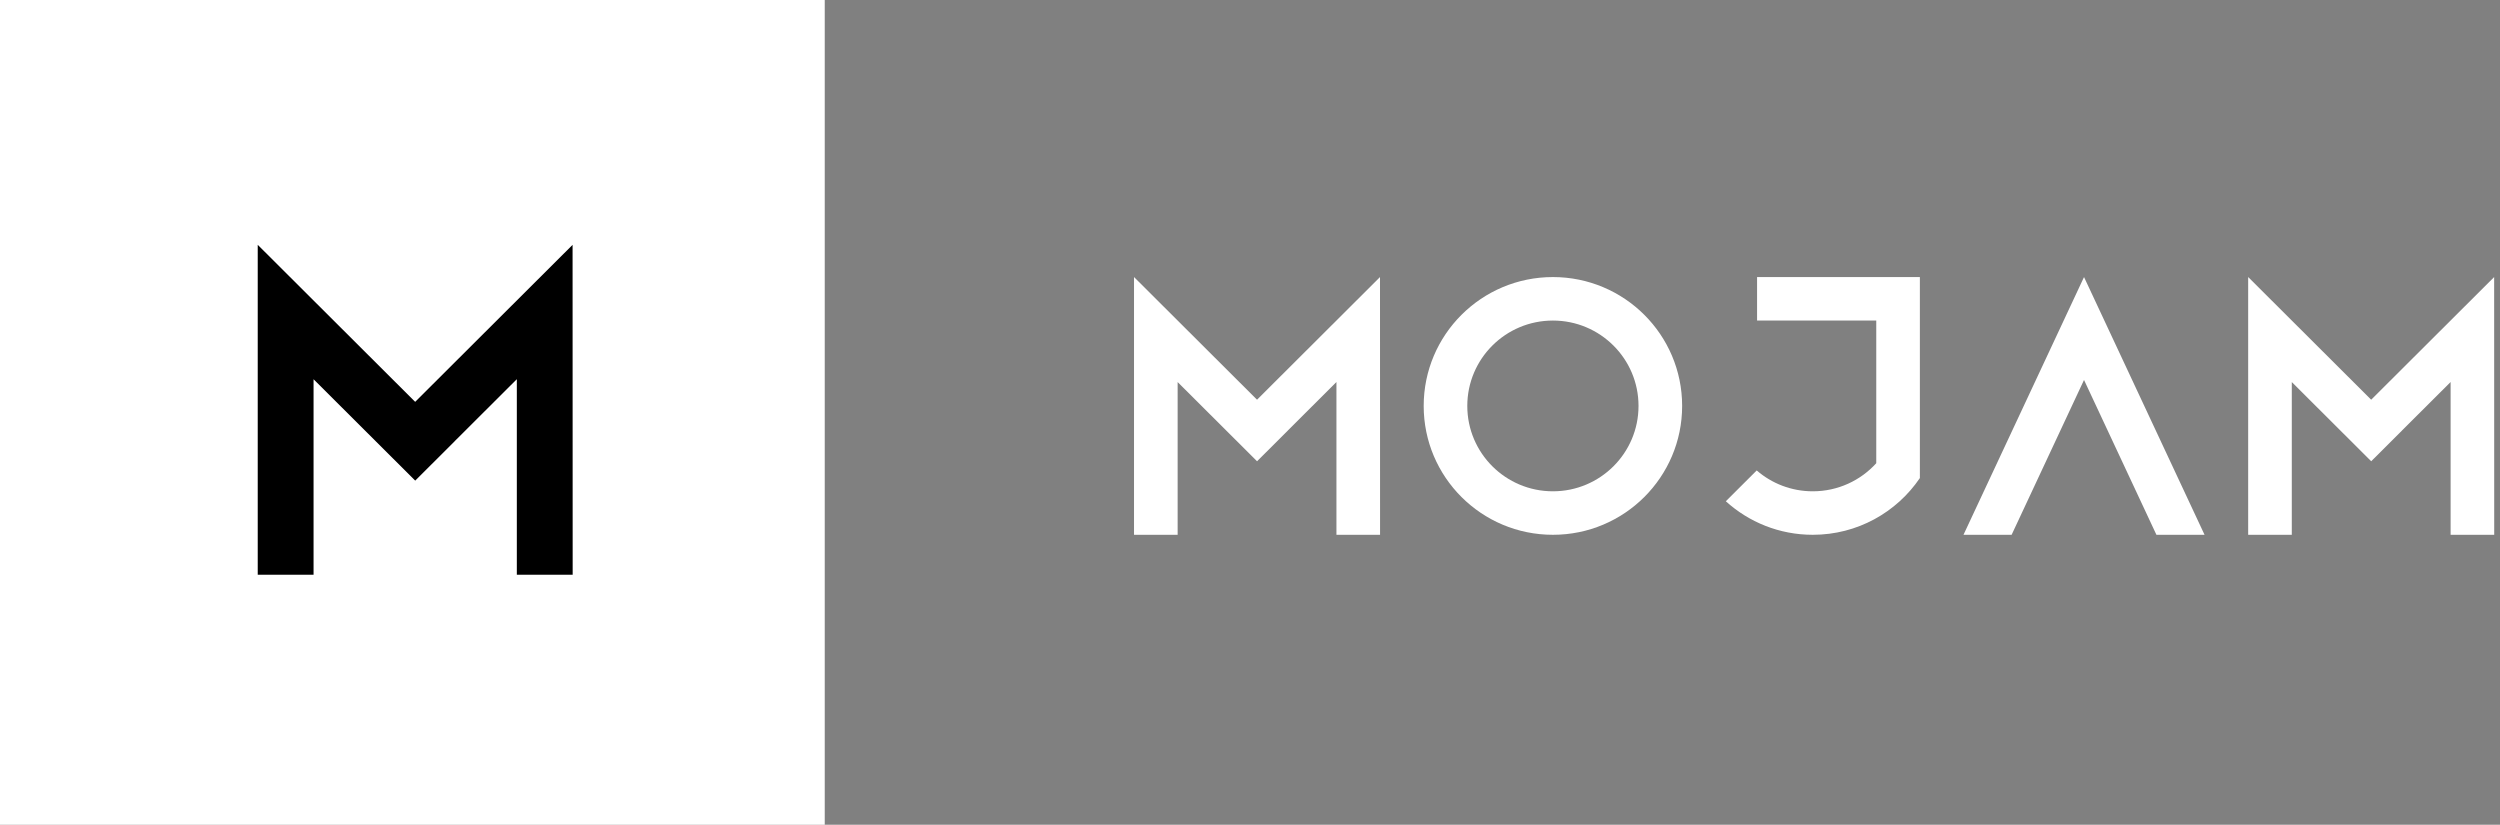
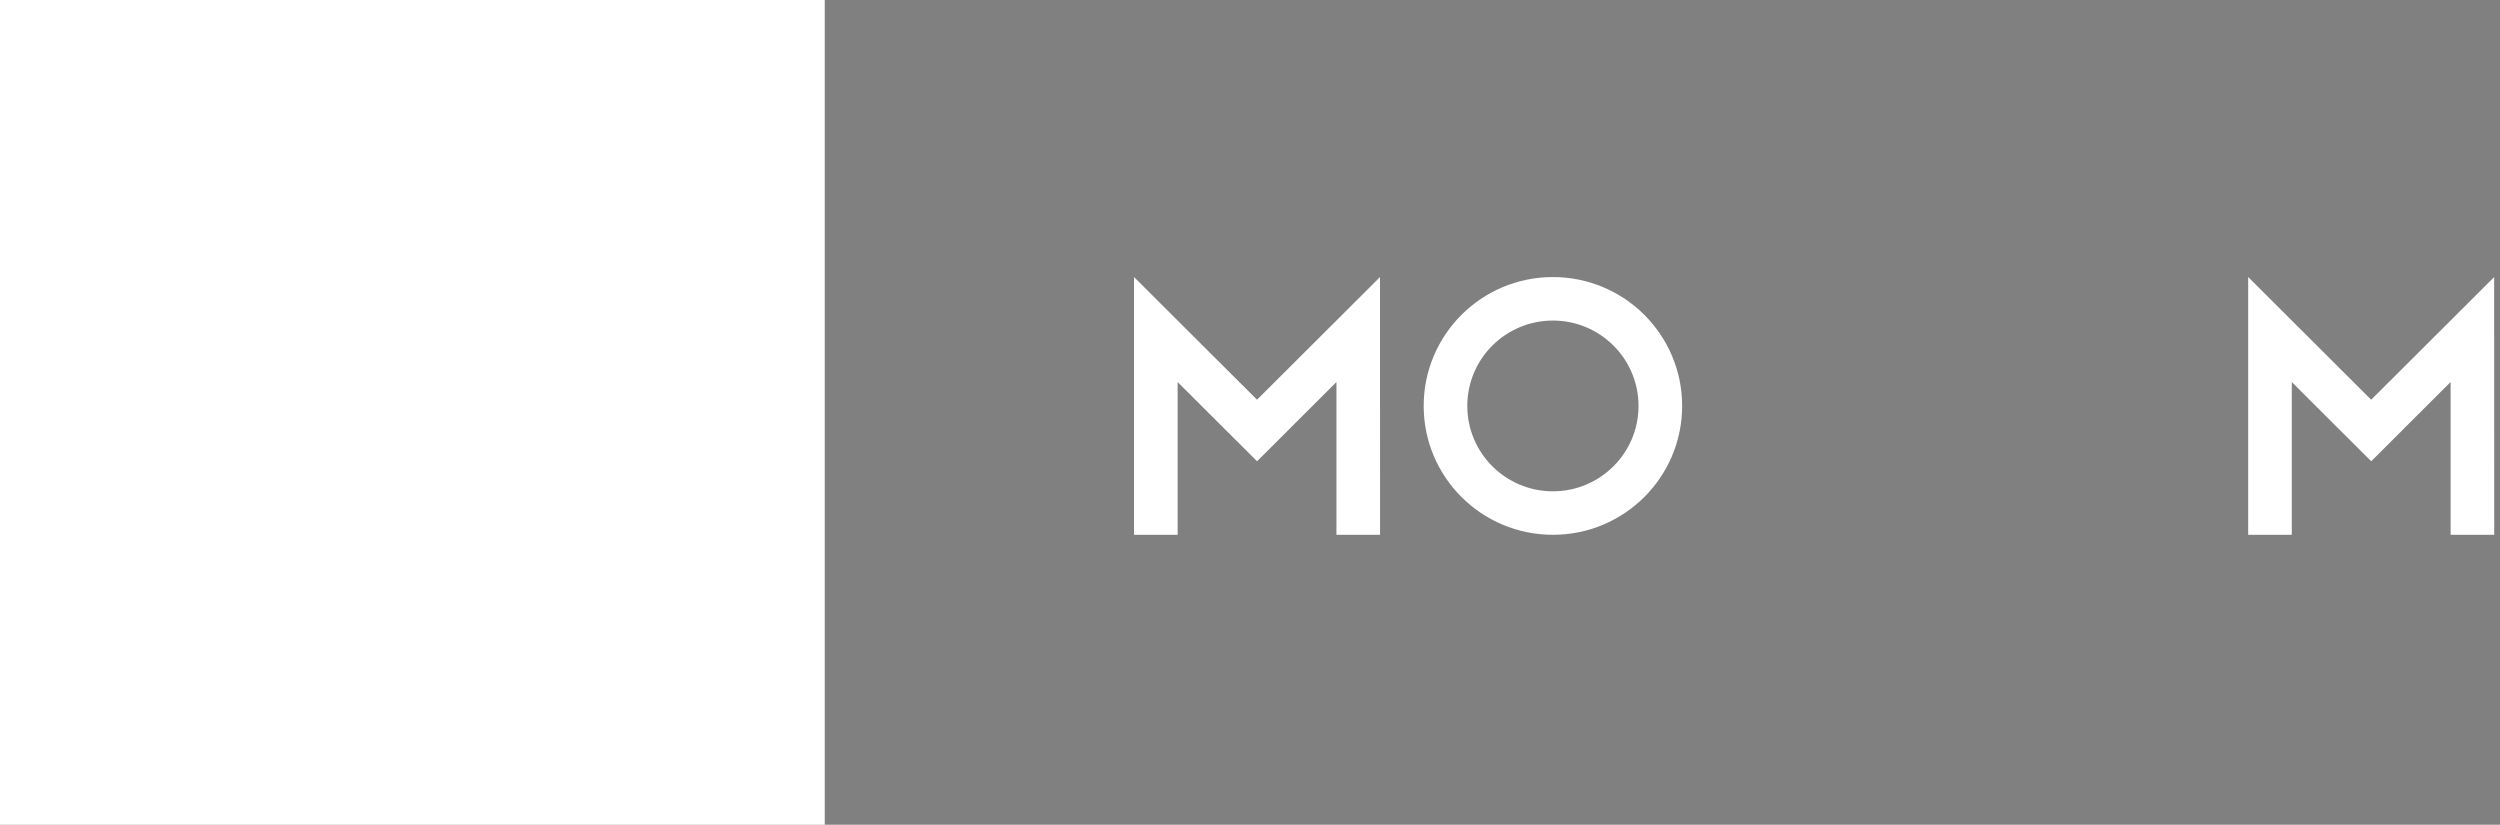
<svg xmlns="http://www.w3.org/2000/svg" width="194" height="64" viewBox="0 0 194 64" fill="none">
  <rect x="0" y="0" width="194" height="64" fill="#808080" stroke="none" />
  <g clip-path="url(#clip0_398_4188)">
    <path d="M107.088 21.5L97.545 31.018L88.002 21.5H88V41.5H91.385V29.648L97.547 35.794L99.94 33.407L99.938 33.405L103.708 29.645V41.5H107.093L107.088 21.5Z" fill="white" />
    <path d="M193.546 21.5L184.003 31.018L174.46 21.5H174.458V41.5H177.843V29.648L184.005 35.794L186.398 33.407L186.396 33.405L190.167 29.645V41.5H193.551L193.546 21.5Z" fill="white" />
    <path fill-rule="evenodd" clip-rule="evenodd" d="M130.534 31.5C130.534 37.023 126.044 41.5 120.506 41.5C114.967 41.5 110.478 37.023 110.478 31.5C110.478 25.977 114.967 21.5 120.506 21.5C126.044 21.5 130.534 25.977 130.534 31.5ZM127.149 31.5C127.149 35.159 124.175 38.125 120.506 38.125C116.836 38.125 113.862 35.159 113.862 31.5C113.862 27.841 116.836 24.875 120.506 24.875C124.175 24.875 127.149 27.841 127.149 31.5Z" fill="white" />
-     <path d="M161.72 21.5L171.073 41.5H167.338L161.72 29.485L156.102 41.5H152.367L161.72 21.5Z" fill="white" />
-     <path d="M136.349 24.875V21.5H148.982V37.097C147.179 39.754 144.13 41.5 140.671 41.5C138.073 41.5 135.705 40.514 133.924 38.898L136.321 36.507C137.487 37.515 139.008 38.125 140.671 38.125C142.625 38.125 144.382 37.284 145.598 35.945V24.875H136.349Z" fill="white" />
  </g>
  <rect width="64" height="64" fill="white" />
-   <path d="M44.432 19L32.217 31.184L20.002 19H20V44.6H24.332V29.429L32.22 37.296L35.283 34.241L35.28 34.239L40.106 29.425V44.6H44.439L44.432 19Z" fill="black" />
  <defs>
    <clipPath id="clip0_398_4188">
      <rect width="106" height="20" fill="white" transform="translate(88 21.5)" />
    </clipPath>
  </defs>
</svg>